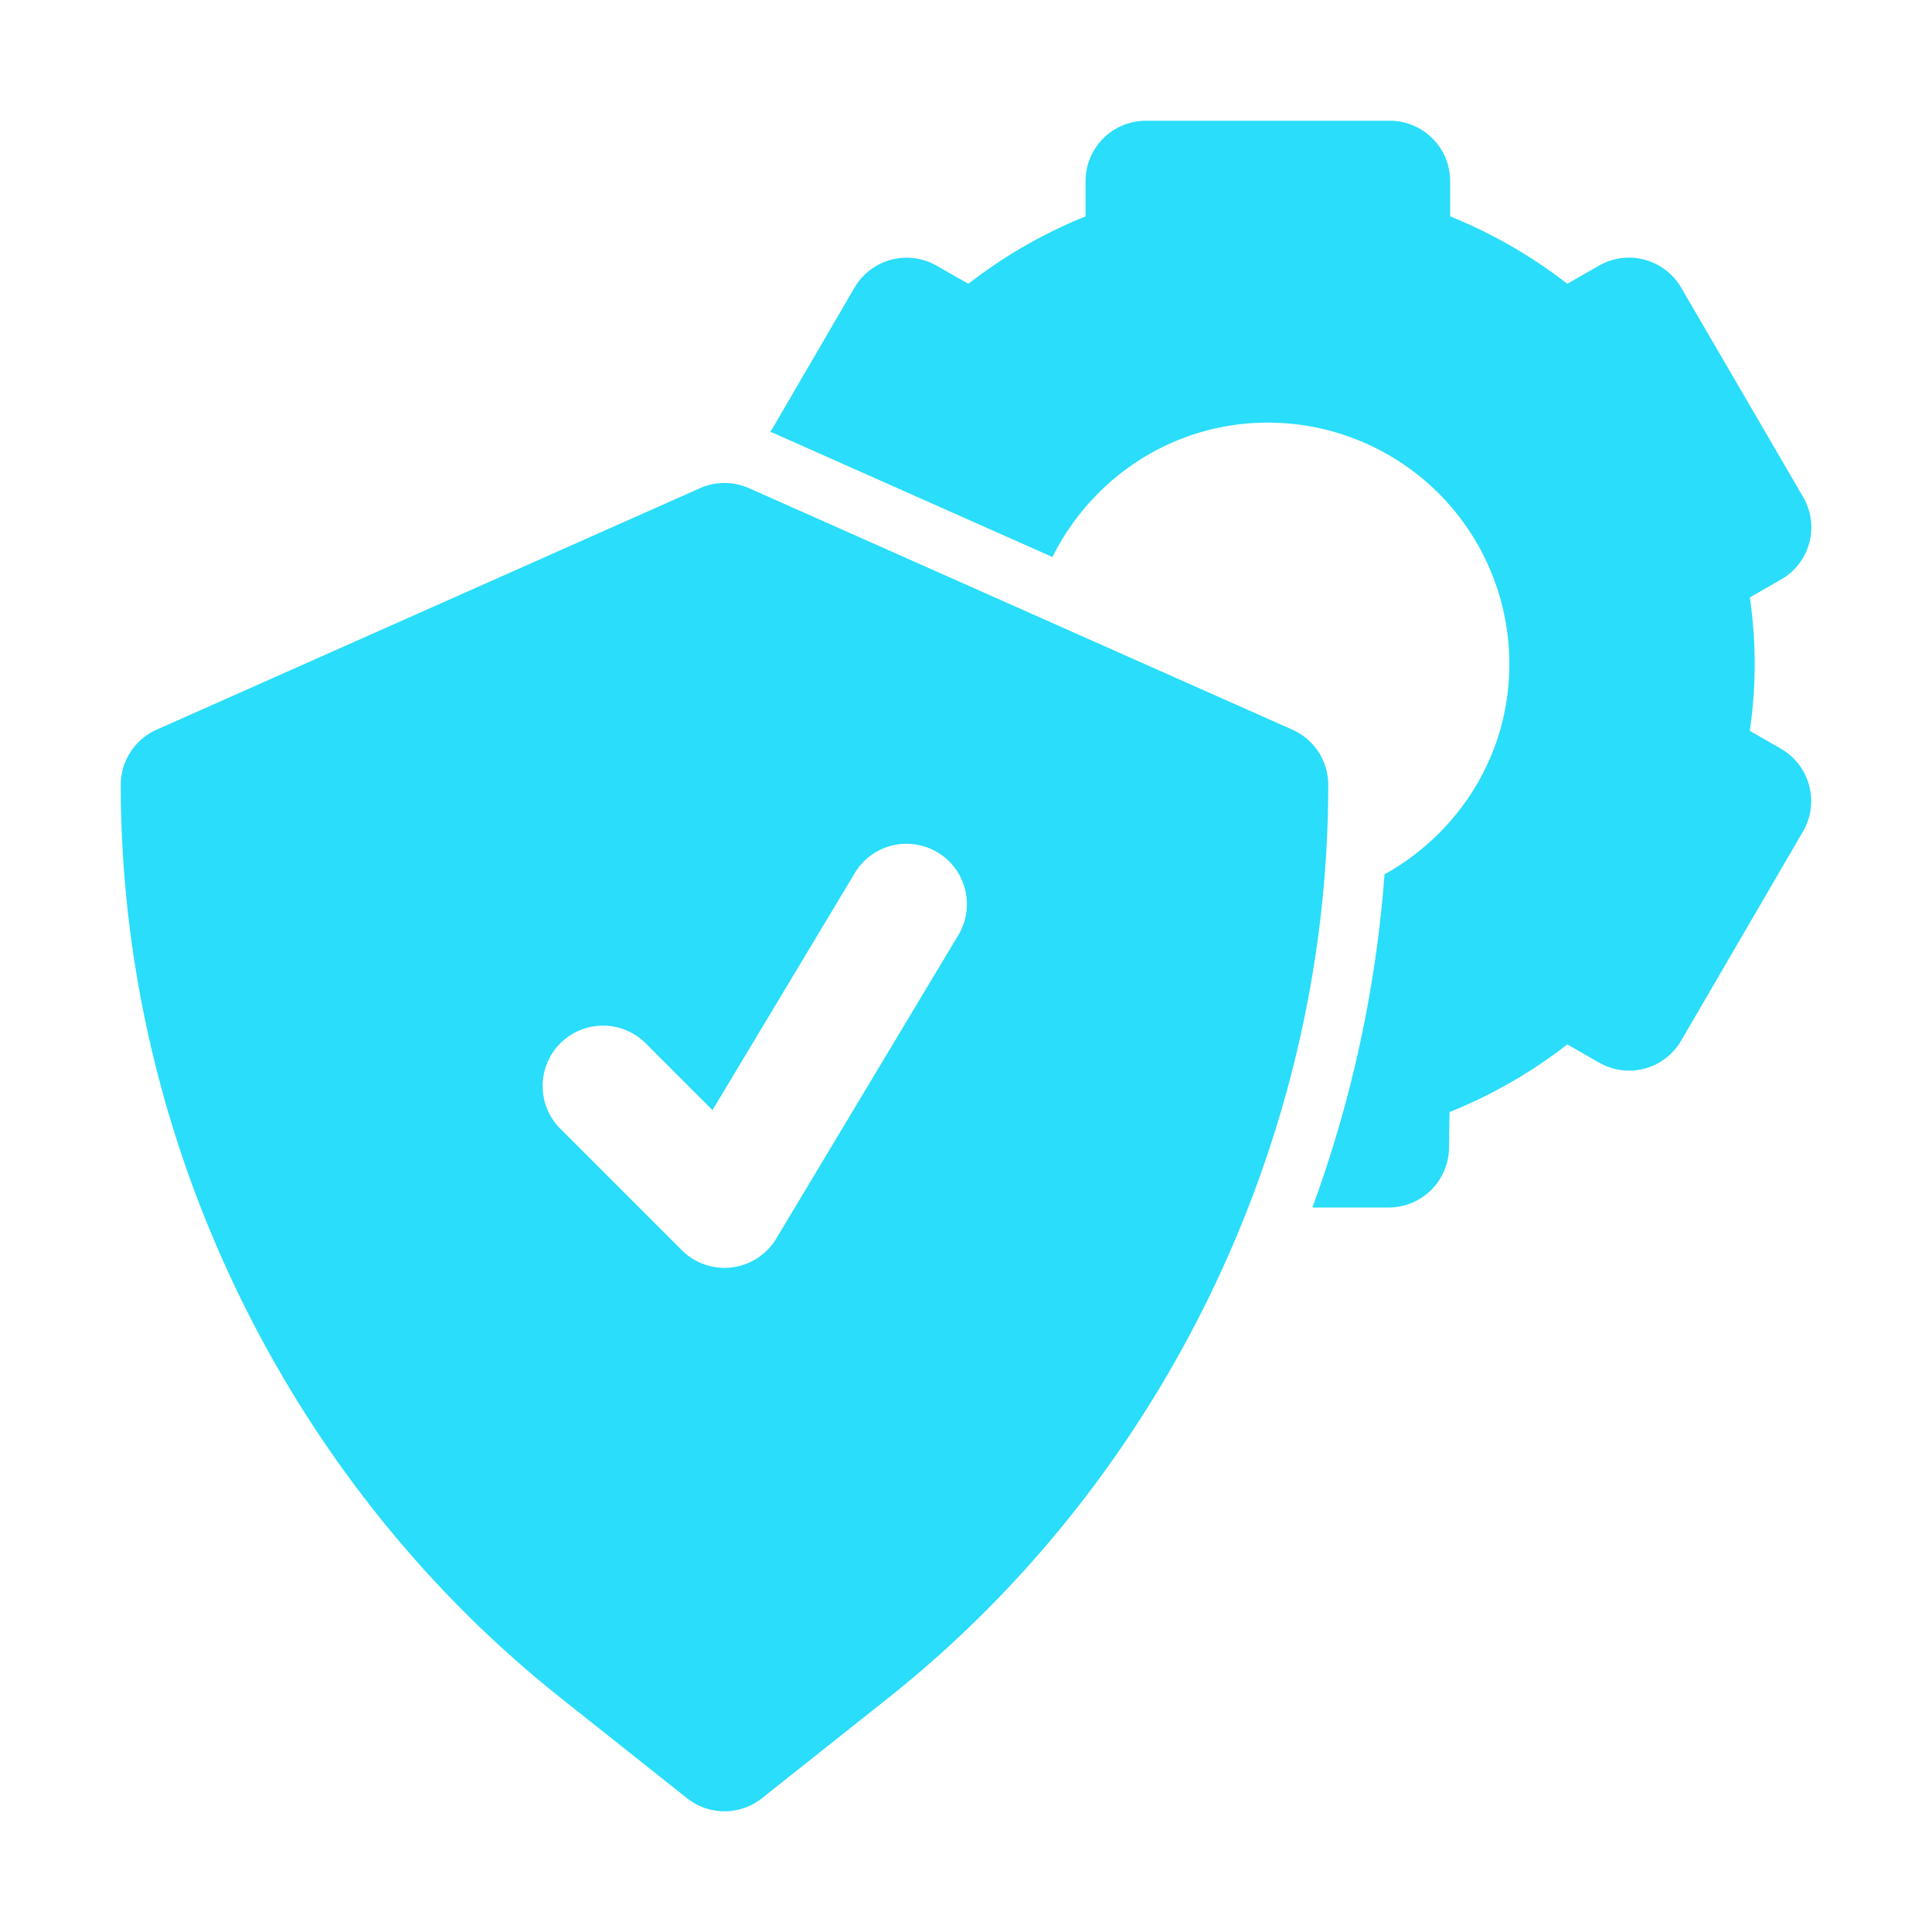
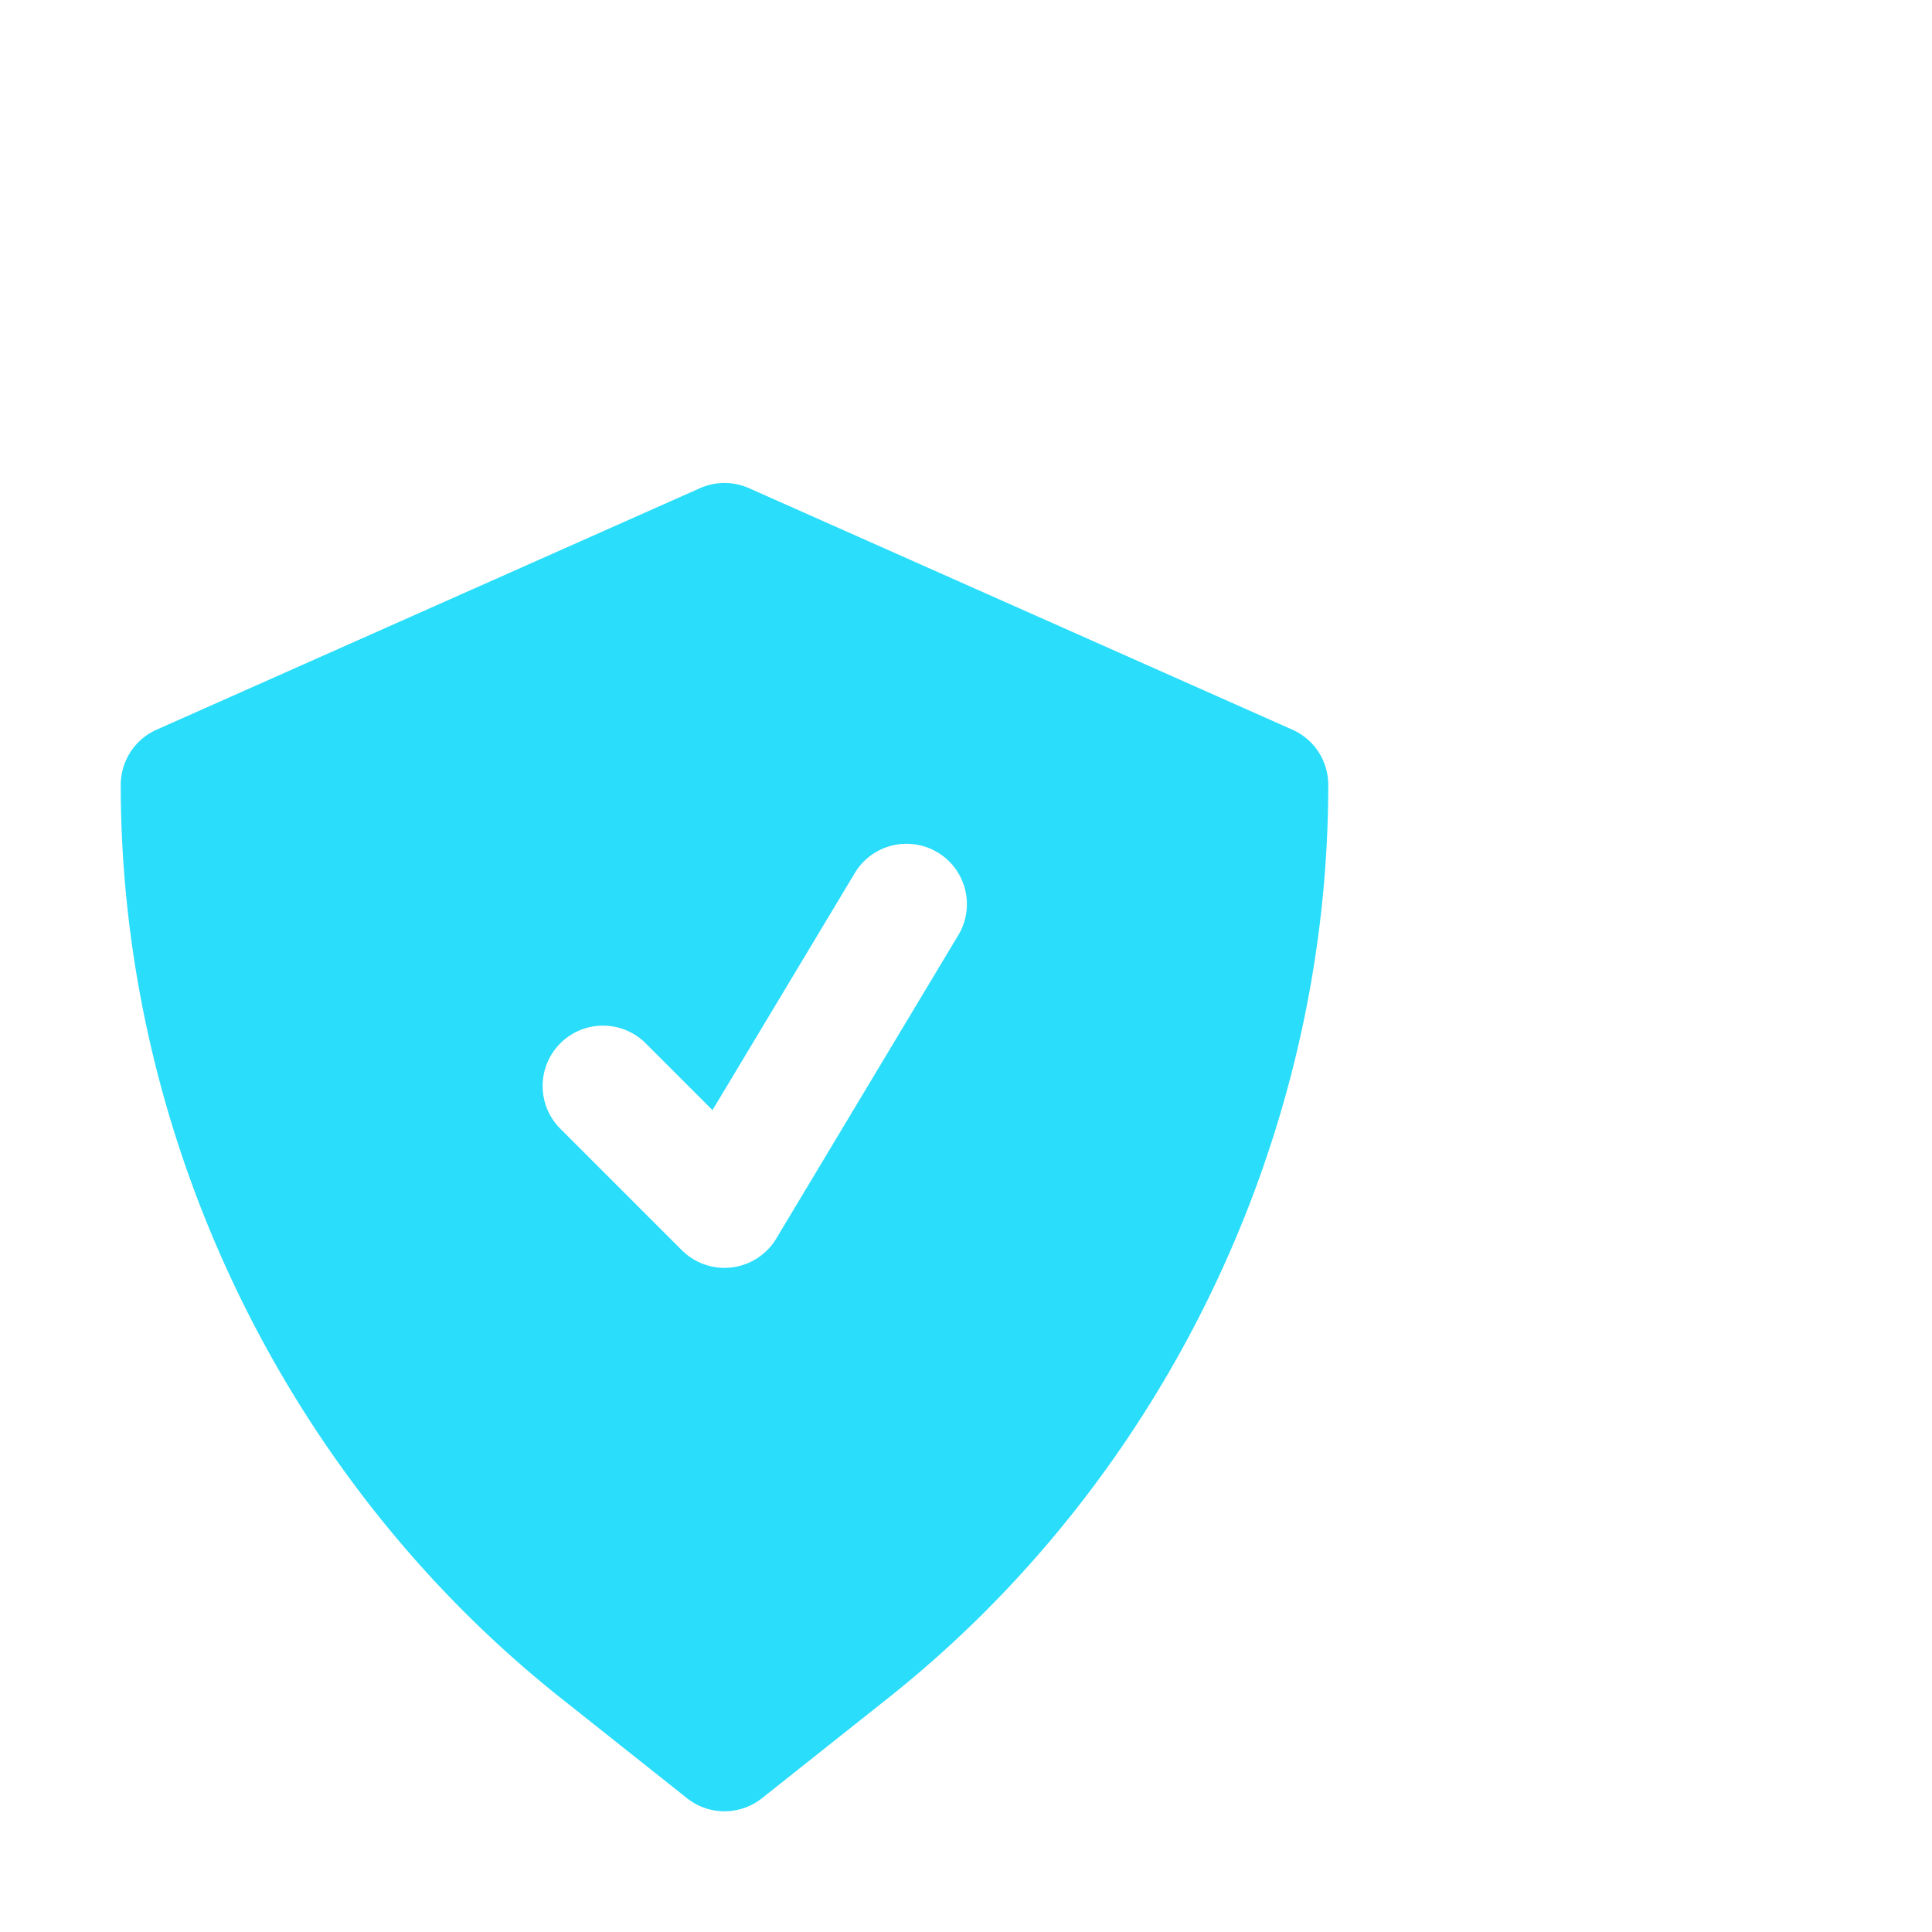
<svg xmlns="http://www.w3.org/2000/svg" version="1.1" width="512" height="512" x="0" y="0" viewBox="0 0 32 32" style="enable-background:new 0 0 512 512" xml:space="preserve" class="">
  <g>
    <path d="m21.406 12.086-9-4a.998.998 0 0 0-.812 0l-9 4A1 1 0 0 0 2 13c0 5.849 2.726 11.504 7.292 15.127l2.086 1.656a.998.998 0 0 0 1.244 0l2.086-1.656C19.273 24.504 22 18.85 22 13a.999.999 0 0 0-.594-.914zm-5.549 3.429-3 5a1 1 0 0 1-1.564.192l-2-2a1 1 0 1 1 1.414-1.414l1.094 1.094 2.342-3.901a1 1 0 1 1 1.714 1.029z" fill="#29ddfb" data-original="#000000" class="" />
-     <path d="m29.497 12.4-.515-.295c.054-.373.081-.742.081-1.105s-.027-.732-.08-1.105l.514-.295a.996.996 0 0 0 .367-1.371l-2.018-3.464a1 1 0 0 0-1.362-.365l-.524.3a8.143 8.143 0 0 0-1.941-1.116V3a1 1 0 0 0-1-1H18.98a1 1 0 0 0-1 1v.584a8.12 8.12 0 0 0-1.941 1.117l-.525-.3a1 1 0 0 0-1.361.364l-1.393 2.39c.017.008.035.01.052.018l4.62 2.053C18.087 7.911 19.43 7 21 7a4 4 0 0 1 4 4c0 1.504-.84 2.799-2.068 3.482A20.417 20.417 0 0 1 21.737 20H23a1 1 0 0 0 1-.986l.009-.595a8.117 8.117 0 0 0 1.951-1.12l.524.3a.997.997 0 0 0 1.362-.364l2.018-3.464a1 1 0 0 0-.367-1.37z" fill="#29ddfb" data-original="#000000" class="" />
  </g>
</svg>